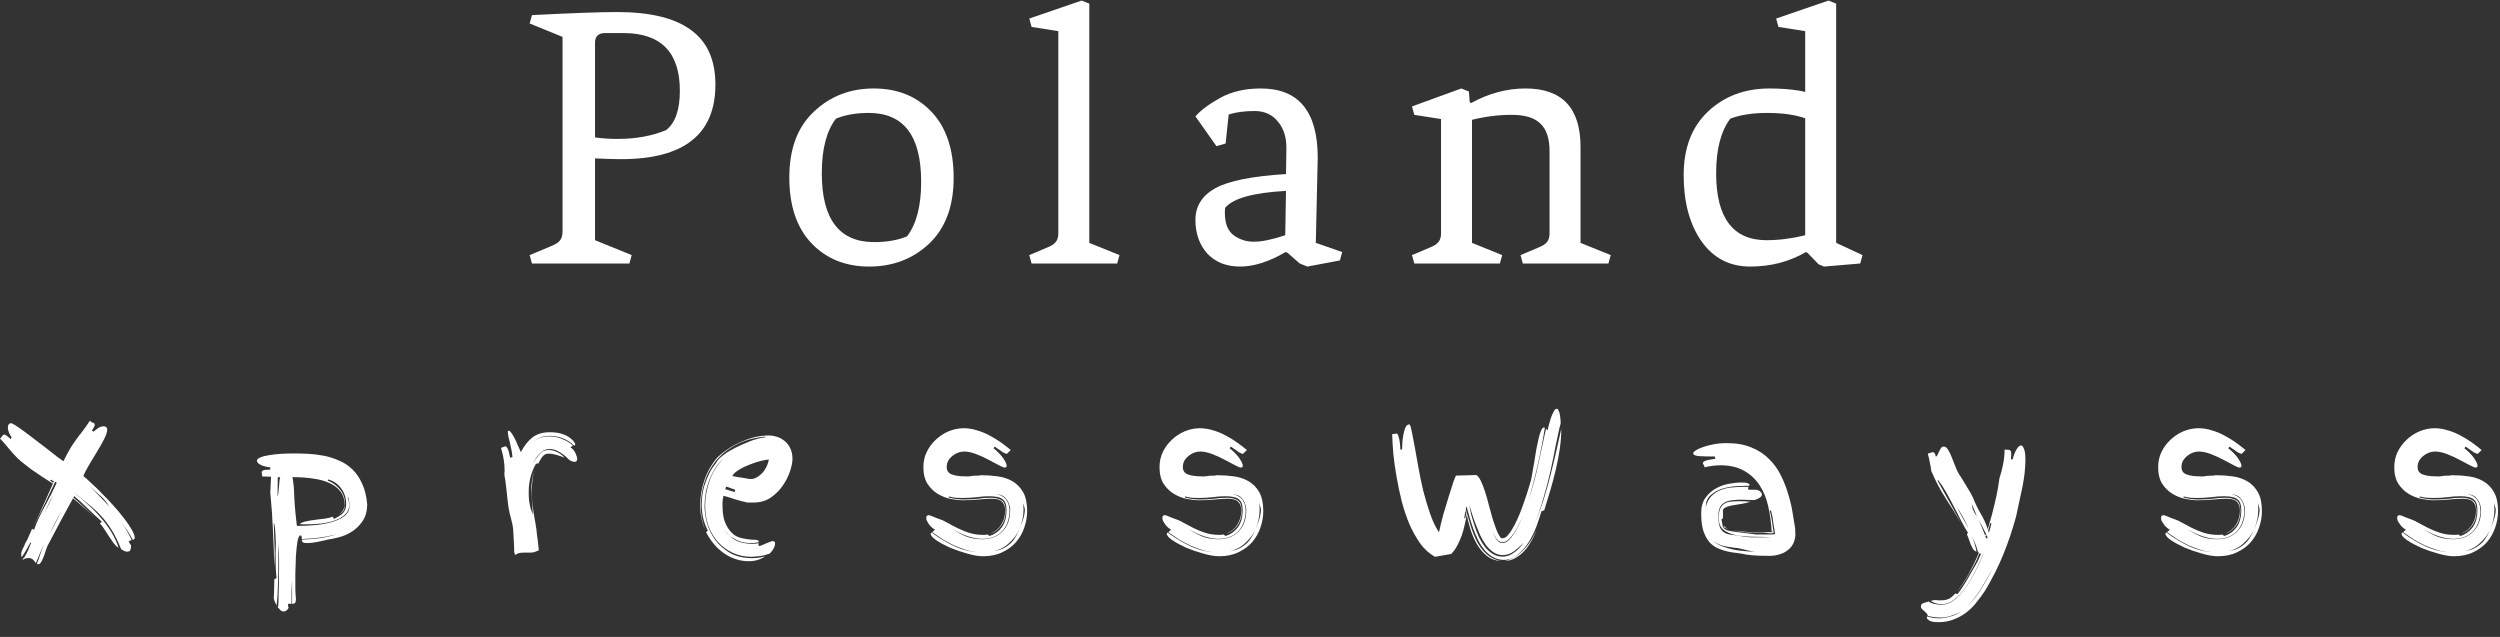
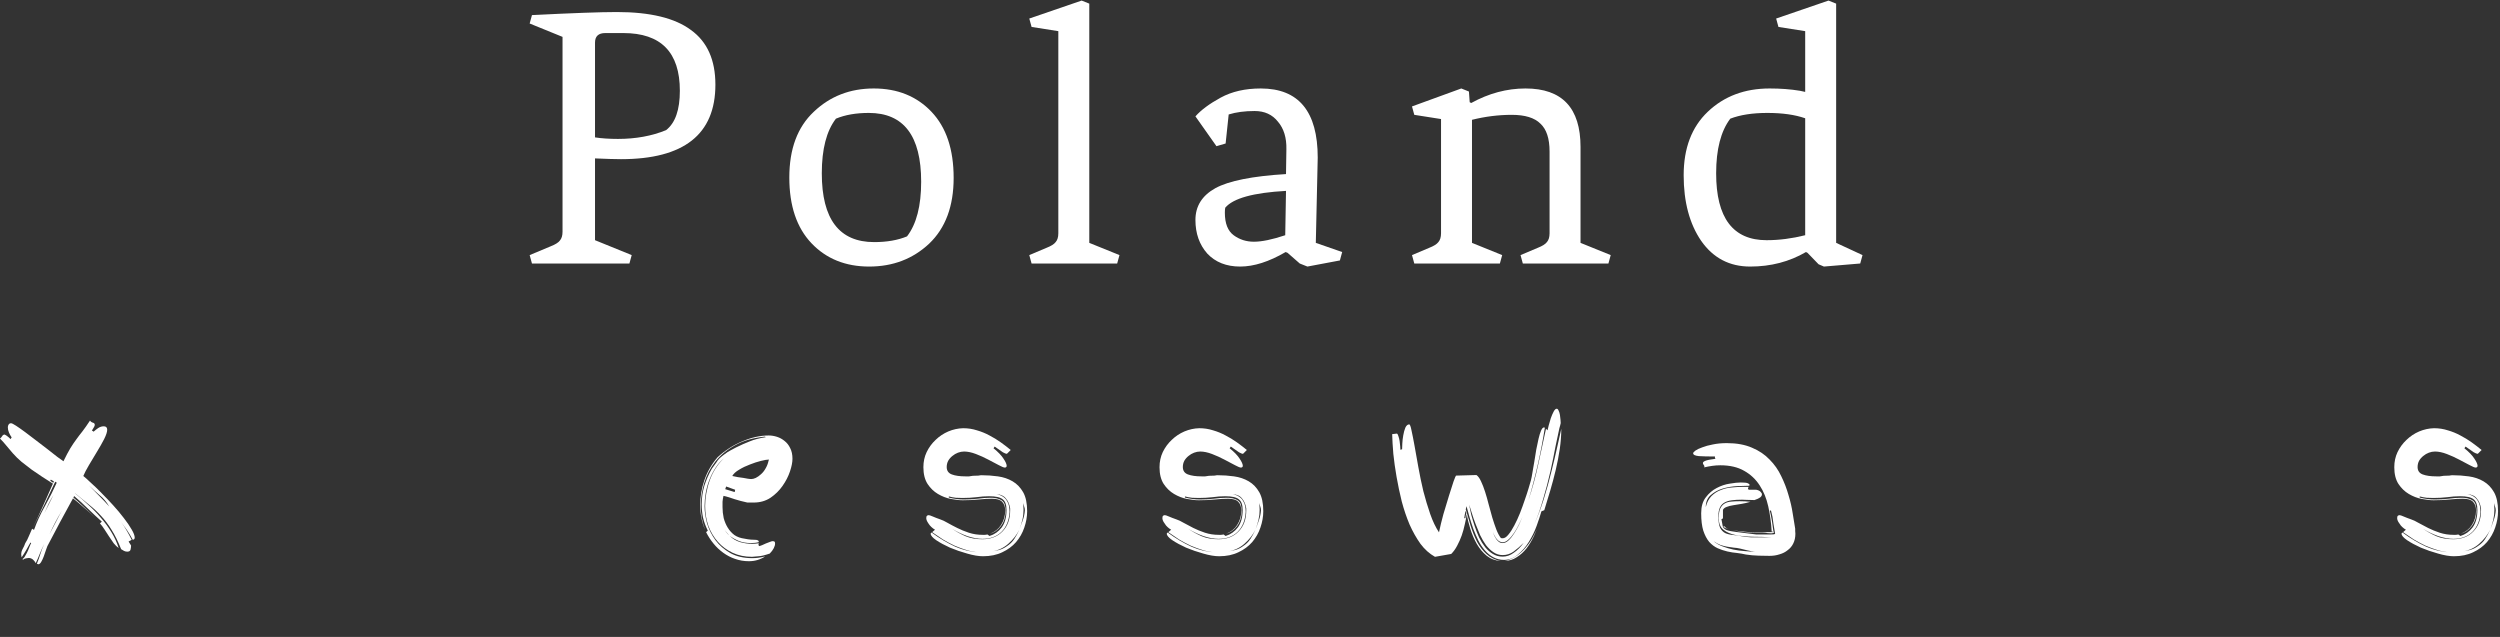
<svg xmlns="http://www.w3.org/2000/svg" width="157" height="40" viewBox="0 0 157 40" fill="none">
  <rect x="0" y="0" width="157" height="40" fill="#333333" stroke="none" />
  <path d="M38.999 9.996C38.647 9.996 38.103 9.98 37.367 9.948V15.084L39.671 16.02L39.527 16.548H33.407L33.263 16.02L34.583 15.468C34.871 15.356 35.063 15.236 35.159 15.108C35.271 14.98 35.327 14.796 35.327 14.556V2.316L33.263 1.476L33.407 0.948C35.951 0.82 37.727 0.756 38.735 0.756C40.831 0.756 42.383 1.132 43.391 1.884C44.415 2.62 44.927 3.764 44.927 5.316C44.927 8.436 42.951 9.996 38.999 9.996ZM39.143 2.076H38.015C37.583 2.076 37.367 2.276 37.367 2.676V8.628C37.783 8.692 38.263 8.724 38.807 8.724C39.927 8.724 40.935 8.54 41.831 8.172C42.407 7.724 42.695 6.9 42.695 5.7C42.695 3.284 41.511 2.076 39.143 2.076Z" fill="white" />
  <path d="M51.609 10.884C51.609 13.764 52.705 15.204 54.897 15.204C55.697 15.204 56.385 15.084 56.961 14.844C57.553 14.076 57.849 12.932 57.849 11.412C57.849 8.532 56.753 7.092 54.561 7.092C53.761 7.092 53.073 7.212 52.497 7.452C51.905 8.22 51.609 9.364 51.609 10.884ZM54.585 16.74C53.097 16.74 51.889 16.252 50.961 15.276C50.033 14.3 49.569 12.924 49.569 11.148C49.569 9.356 50.081 7.98 51.105 7.02C52.129 6.044 53.385 5.556 54.873 5.556C56.361 5.556 57.569 6.044 58.497 7.02C59.425 7.996 59.889 9.38 59.889 11.172C59.889 12.948 59.377 14.324 58.353 15.3C57.329 16.26 56.073 16.74 54.585 16.74Z" fill="white" />
  <path d="M66.463 14.652V1.956L64.783 1.692L64.639 1.164L67.927 0.036L68.407 0.228V15.252L70.303 16.02L70.159 16.548H64.783L64.639 16.02L65.719 15.564C66.007 15.452 66.199 15.332 66.295 15.204C66.407 15.076 66.463 14.892 66.463 14.652Z" fill="white" />
  <path d="M76.921 13.356C76.921 14.028 77.105 14.5 77.473 14.772C77.841 15.044 78.265 15.18 78.745 15.18C79.241 15.18 79.897 15.044 80.713 14.772L80.761 11.988C78.713 12.1 77.441 12.452 76.945 13.044C76.929 13.124 76.921 13.228 76.921 13.356ZM80.737 15.828C79.697 16.436 78.745 16.74 77.881 16.74C77.017 16.74 76.329 16.468 75.817 15.924C75.321 15.364 75.073 14.66 75.073 13.812C75.073 12.948 75.489 12.284 76.321 11.82C77.169 11.356 78.649 11.06 80.761 10.932L80.785 9.372C80.801 8.652 80.625 8.076 80.257 7.644C79.905 7.196 79.417 6.972 78.793 6.972C78.169 6.972 77.625 7.044 77.161 7.188L76.969 9.012L76.393 9.18L75.073 7.308C75.425 6.908 75.953 6.516 76.657 6.132C77.361 5.748 78.201 5.556 79.177 5.556C81.561 5.556 82.753 7.004 82.753 9.9L82.633 15.252L84.289 15.828L84.145 16.356L82.105 16.74L81.625 16.548L80.857 15.876L80.737 15.828Z" fill="white" />
  <path d="M97.313 9.516C97.313 8.7 97.121 8.116 96.737 7.764C96.369 7.396 95.769 7.212 94.937 7.212C94.105 7.212 93.273 7.316 92.441 7.524V15.252L94.337 16.02L94.193 16.548H88.817L88.673 16.02L89.753 15.564C90.041 15.452 90.233 15.332 90.329 15.204C90.441 15.076 90.497 14.892 90.497 14.652V7.476L88.817 7.212L88.673 6.684L91.769 5.556L92.249 5.748L92.297 6.42L92.393 6.468C93.497 5.86 94.633 5.556 95.801 5.556C98.105 5.556 99.257 6.78 99.257 9.228V15.252L101.153 16.02L101.009 16.548H95.633L95.489 16.02L96.569 15.564C96.857 15.452 97.049 15.332 97.145 15.204C97.257 15.076 97.313 14.892 97.313 14.652V9.516Z" fill="white" />
  <path d="M113.414 15.828C112.374 16.436 111.206 16.74 109.91 16.74C108.614 16.74 107.59 16.204 106.838 15.132C106.102 14.06 105.734 12.684 105.734 11.004C105.734 9.308 106.238 7.98 107.246 7.02C108.27 6.044 109.566 5.556 111.134 5.556C111.822 5.556 112.454 5.604 113.03 5.7L113.366 5.772V1.956L111.686 1.692L111.542 1.164L114.83 0.036L115.31 0.228V15.252L116.966 16.02L116.822 16.548L114.542 16.74L114.206 16.596L113.51 15.876L113.414 15.828ZM113.366 7.428C112.726 7.204 111.934 7.092 110.99 7.092C110.062 7.092 109.286 7.212 108.662 7.452C108.07 8.236 107.774 9.38 107.774 10.884C107.774 13.684 108.83 15.084 110.942 15.084C111.726 15.084 112.534 14.98 113.366 14.772V7.428Z" fill="white" />
  <path d="M7.608 34.488C7.416 34.008 7.216 33.604 7.008 33.276C6.808 32.948 6.592 32.66 6.36 32.412C6.128 32.156 5.876 31.92 5.604 31.704C5.34 31.488 5.048 31.248 4.728 30.984V30.996C5.008 31.22 5.284 31.46 5.556 31.716C5.836 31.964 6.096 32.232 6.336 32.52C6.584 32.8 6.804 33.1 6.996 33.42C7.188 33.732 7.34 34.064 7.452 34.416C7.348 34.344 7.244 34.244 7.14 34.116C7.044 33.98 6.948 33.84 6.852 33.696L6.564 33.252C6.468 33.1 6.372 32.972 6.276 32.868L6.396 32.76C6.1 32.496 5.812 32.228 5.532 31.956C5.252 31.676 4.96 31.408 4.656 31.152L4.608 31.248C4.84 31.44 5.064 31.64 5.28 31.848C5.504 32.048 5.72 32.26 5.928 32.484C5.72 32.268 5.5 32.064 5.268 31.872C5.044 31.672 4.816 31.48 4.584 31.296C4.312 31.8 4.04 32.3 3.768 32.796C3.504 33.292 3.24 33.792 2.976 34.296C2.952 34.352 2.92 34.44 2.88 34.56C2.84 34.688 2.796 34.816 2.748 34.944C2.7 35.072 2.648 35.184 2.592 35.28C2.536 35.384 2.472 35.436 2.4 35.436L2.316 35.4C2.404 35.192 2.48 34.98 2.544 34.764C2.608 34.556 2.688 34.352 2.784 34.152C2.68 34.352 2.588 34.552 2.508 34.752C2.428 34.96 2.34 35.164 2.244 35.364C2.204 35.284 2.144 35.208 2.064 35.136C1.984 35.072 1.896 35.04 1.8 35.04C1.784 35.04 1.728 35.048 1.632 35.064C1.544 35.08 1.488 35.108 1.464 35.148L1.404 35.112C1.476 35.072 1.54 34.996 1.596 34.884C1.66 34.78 1.716 34.672 1.764 34.56C1.812 34.448 1.852 34.348 1.884 34.26C1.916 34.18 1.94 34.136 1.956 34.128C1.956 34.12 1.952 34.112 1.944 34.104C1.928 34.096 1.92 34.084 1.92 34.068V34.056C1.832 34.224 1.74 34.388 1.644 34.548C1.556 34.7 1.46 34.852 1.356 35.004C1.34 34.924 1.332 34.864 1.332 34.824C1.332 34.696 1.364 34.576 1.428 34.464C1.492 34.352 1.544 34.236 1.584 34.116C1.672 33.98 1.748 33.832 1.812 33.672C1.884 33.512 1.952 33.356 2.016 33.204L2.136 33.276C2.312 32.78 2.54 32.284 2.82 31.788C3.1 31.284 3.348 30.792 3.564 30.312L3.468 30.252C3.252 30.716 3.02 31.204 2.772 31.716C2.524 32.228 2.284 32.712 2.052 33.168C2.276 32.704 2.492 32.24 2.7 31.776C2.908 31.312 3.116 30.844 3.324 30.372C3.116 30.236 2.896 30.096 2.664 29.952C2.44 29.8 2.216 29.648 1.992 29.496C1.776 29.336 1.564 29.172 1.356 29.004C1.156 28.836 0.972 28.656 0.804 28.464C0.668 28.304 0.536 28.148 0.408 27.996C0.28 27.836 0.144 27.684 0 27.54C0.056 27.5 0.1 27.452 0.132 27.396C0.164 27.332 0.216 27.296 0.288 27.288C0.36 27.32 0.428 27.364 0.492 27.42C0.556 27.468 0.612 27.52 0.66 27.576L0.732 27.468C0.668 27.38 0.612 27.28 0.564 27.168C0.516 27.056 0.492 26.944 0.492 26.832C0.492 26.768 0.508 26.712 0.54 26.664C0.572 26.608 0.624 26.58 0.696 26.58C0.744 26.58 0.848 26.632 1.008 26.736C1.168 26.84 1.356 26.972 1.572 27.132C1.788 27.292 2.02 27.468 2.268 27.66C2.524 27.852 2.764 28.036 2.988 28.212C3.22 28.388 3.424 28.548 3.6 28.692C3.784 28.828 3.912 28.92 3.984 28.968C4.152 28.624 4.296 28.352 4.416 28.152C4.544 27.944 4.668 27.76 4.788 27.6C4.908 27.432 5.036 27.264 5.172 27.096C5.308 26.92 5.468 26.692 5.652 26.412C5.692 26.476 5.752 26.52 5.832 26.544C5.912 26.56 5.952 26.608 5.952 26.688C5.952 26.728 5.924 26.792 5.868 26.88C5.82 26.96 5.788 27.012 5.772 27.036L5.88 27.108C5.968 27.028 6.064 26.952 6.168 26.88C6.28 26.808 6.396 26.772 6.516 26.772C6.66 26.772 6.732 26.844 6.732 26.988C6.732 27.124 6.668 27.32 6.54 27.576C6.412 27.824 6.26 28.092 6.084 28.38C5.916 28.668 5.748 28.948 5.58 29.22C5.42 29.492 5.304 29.716 5.232 29.892C5.344 29.98 5.5 30.12 5.7 30.312C5.908 30.496 6.132 30.712 6.372 30.96C6.612 31.2 6.856 31.456 7.104 31.728C7.352 32 7.576 32.268 7.776 32.532C7.976 32.788 8.14 33.028 8.268 33.252C8.396 33.468 8.46 33.64 8.46 33.768C8.46 33.84 8.42 33.884 8.34 33.9C8.228 33.692 8.108 33.492 7.98 33.3C7.86 33.124 7.736 32.952 7.608 32.784C7.728 32.952 7.84 33.124 7.944 33.3C8.056 33.492 8.164 33.692 8.268 33.9L8.076 34.008L8.232 34.26C8.232 34.348 8.22 34.436 8.196 34.524C8.172 34.604 8.104 34.644 7.992 34.644C7.92 34.644 7.852 34.628 7.788 34.596C7.732 34.564 7.672 34.528 7.608 34.488ZM5.58 30.48C5.796 30.704 6.012 30.924 6.228 31.14C6.444 31.356 6.656 31.58 6.864 31.812C6.688 31.516 6.484 31.276 6.252 31.092C6.028 30.9 5.804 30.696 5.58 30.48ZM3.108 33.552C3.156 33.464 3.212 33.356 3.276 33.228C3.356 33.076 3.436 32.924 3.516 32.772C3.596 32.612 3.672 32.464 3.744 32.328C3.8 32.216 3.848 32.128 3.888 32.064C3.592 32.552 3.332 33.048 3.108 33.552ZM3.36 31.08C3.248 31.264 3.144 31.452 3.048 31.644C2.96 31.836 2.872 32.032 2.784 32.232L3.36 31.08ZM3.192 30.12L3.156 30.192L3.348 30.324L3.384 30.228L3.192 30.12Z" fill="white" />
-   <path d="M17.479 38.028C17.495 37.58 17.507 37.136 17.515 36.696C17.523 36.264 17.527 35.804 17.527 35.316C17.527 35.108 17.523 34.9 17.515 34.692C17.507 34.492 17.495 34.296 17.479 34.104V35.424C17.479 35.864 17.471 36.3 17.455 36.732C17.447 37.172 17.419 37.604 17.371 38.028C17.331 37.956 17.295 37.88 17.263 37.8C17.231 37.728 17.207 37.648 17.191 37.56C17.207 37.344 17.215 37.144 17.215 36.96C17.223 36.784 17.227 36.588 17.227 36.372L17.371 36.3C17.347 36.132 17.331 35.96 17.323 35.784C17.315 35.616 17.311 35.448 17.311 35.28C17.311 35.096 17.311 34.916 17.311 34.74C17.319 34.572 17.323 34.396 17.323 34.212C17.323 33.988 17.315 33.768 17.299 33.552C17.291 33.328 17.267 33.104 17.227 32.88H17.191C17.207 33.216 17.219 33.548 17.227 33.876C17.243 34.204 17.251 34.532 17.251 34.86C17.251 35.004 17.247 35.148 17.239 35.292L17.227 35.604C17.211 34.836 17.183 34.084 17.143 33.348C17.111 32.564 17.055 31.76 16.975 30.936L17.023 29.94C16.935 29.932 16.843 29.928 16.747 29.928H16.471L16.435 29.652C16.435 29.612 16.463 29.576 16.519 29.544C16.575 29.512 16.687 29.496 16.855 29.496H16.975V29.352C16.711 29.32 16.503 29.264 16.351 29.184C16.207 29.104 16.135 29.02 16.135 28.932C16.135 28.852 16.207 28.784 16.351 28.728C16.495 28.664 16.679 28.616 16.903 28.584C17.135 28.544 17.387 28.516 17.659 28.5C17.931 28.484 18.195 28.476 18.451 28.476C18.731 28.476 19.031 28.484 19.351 28.5C19.679 28.516 20.007 28.556 20.335 28.62C20.663 28.684 20.979 28.784 21.283 28.92C21.595 29.048 21.875 29.232 22.123 29.472C22.371 29.704 22.575 30 22.735 30.36C22.903 30.712 23.011 31.144 23.059 31.656C23.059 32.088 22.963 32.444 22.771 32.724C22.587 32.996 22.363 33.216 22.099 33.384C21.835 33.552 21.559 33.672 21.271 33.744C20.991 33.816 20.759 33.864 20.575 33.888C20.391 33.928 20.179 33.976 19.939 34.032C19.699 34.08 19.495 34.104 19.327 34.104C19.143 34.104 19.035 34.084 19.003 34.044C18.971 34.004 18.955 33.952 18.955 33.888C19.315 33.872 19.675 33.844 20.035 33.804C20.395 33.756 20.755 33.676 21.115 33.564C20.755 33.652 20.395 33.72 20.035 33.768C19.675 33.808 19.315 33.836 18.955 33.852C18.955 33.804 18.951 33.756 18.943 33.708C18.935 33.652 18.911 33.624 18.871 33.624C18.791 33.624 18.727 33.752 18.679 34.008C18.639 34.264 18.607 34.568 18.583 34.92C18.567 35.28 18.555 35.648 18.547 36.024C18.547 36.4 18.547 36.712 18.547 36.96C18.547 37.072 18.551 37.188 18.559 37.308C18.575 37.436 18.583 37.544 18.583 37.632C18.583 37.712 18.571 37.78 18.547 37.836C18.523 37.892 18.455 37.92 18.343 37.92V36.408C18.327 36.664 18.315 36.916 18.307 37.164C18.307 37.412 18.307 37.664 18.307 37.92H18.091V38.016C18.091 38.088 18.103 38.14 18.127 38.172C18.039 38.324 17.939 38.4 17.827 38.4C17.739 38.4 17.671 38.376 17.623 38.328C17.583 38.28 17.523 38.216 17.443 38.136L17.479 38.028ZM18.643 33.024H18.811C19.091 33.024 19.411 33.008 19.771 32.976C20.139 32.944 20.483 32.884 20.803 32.796C21.123 32.708 21.391 32.584 21.607 32.424C21.831 32.264 21.943 32.056 21.943 31.8V31.704C21.943 31.624 21.935 31.536 21.919 31.44C21.911 31.344 21.879 31.252 21.823 31.164C21.831 31.204 21.851 31.284 21.883 31.404C21.915 31.524 21.931 31.624 21.931 31.704C21.931 31.952 21.843 32.156 21.667 32.316C21.499 32.468 21.283 32.592 21.019 32.688C20.763 32.776 20.479 32.84 20.167 32.88C19.863 32.912 19.571 32.928 19.291 32.928H19.051C18.971 32.928 18.891 32.924 18.811 32.916C18.923 32.828 19.067 32.768 19.243 32.736C19.427 32.696 19.619 32.664 19.819 32.64C20.019 32.616 20.215 32.592 20.407 32.568C20.599 32.544 20.763 32.504 20.899 32.448L20.971 32.592C21.251 32.456 21.447 32.324 21.559 32.196C21.679 32.06 21.739 31.876 21.739 31.644C21.739 31.276 21.635 30.952 21.427 30.672C21.227 30.392 20.955 30.204 20.611 30.108L20.575 30.18C20.871 30.292 21.127 30.476 21.343 30.732C21.559 30.988 21.667 31.296 21.667 31.656C21.667 31.848 21.623 32 21.535 32.112C21.455 32.208 21.327 32.296 21.151 32.376C21.295 32.312 21.403 32.232 21.475 32.136C21.563 32.024 21.623 31.9 21.655 31.764C21.655 31.428 21.575 31.144 21.415 30.912C21.255 30.68 21.031 30.496 20.743 30.36C20.455 30.216 20.107 30.116 19.699 30.06C19.299 29.996 18.855 29.964 18.367 29.964C18.431 30.308 18.467 30.684 18.475 31.092C18.491 31.492 18.519 31.884 18.559 32.268L18.643 33.024ZM17.431 31.188C17.447 31.172 17.463 31.104 17.479 30.984C17.495 30.864 17.507 30.736 17.515 30.6C17.531 30.456 17.543 30.324 17.551 30.204C17.567 30.076 17.583 30 17.599 29.976L17.443 29.964L17.431 31.188Z" fill="white" />
-   <path d="M33.538 34.68C33.458 34.696 33.37 34.704 33.274 34.704H32.926C32.718 34.704 32.57 34.728 32.482 34.776C32.402 34.824 32.354 34.848 32.338 34.848L32.29 34.632V34.416L32.23 33.288C32.214 33.072 32.17 32.84 32.098 32.592C32.026 32.344 31.97 32.092 31.93 31.836C31.906 31.668 31.886 31.508 31.87 31.356L31.822 30.888C31.806 30.728 31.786 30.564 31.762 30.396C31.746 30.228 31.718 30.048 31.678 29.856C31.678 29.808 31.678 29.76 31.678 29.712C31.686 29.664 31.69 29.616 31.69 29.568C31.69 29.32 31.67 29.076 31.63 28.836C31.59 28.596 31.534 28.36 31.462 28.128C31.518 28.104 31.57 28.084 31.618 28.068C31.666 28.044 31.71 28.032 31.75 28.032C31.79 28.032 31.834 28.08 31.882 28.176C31.93 28.264 31.982 28.452 32.038 28.74C32.054 28.74 32.078 28.736 32.11 28.728C32.142 28.712 32.166 28.704 32.182 28.704C32.174 28.568 32.154 28.424 32.122 28.272C32.09 28.112 32.058 27.96 32.026 27.816C31.994 27.672 31.962 27.544 31.93 27.432C31.906 27.312 31.894 27.216 31.894 27.144C31.894 27.128 31.894 27.108 31.894 27.084C31.902 27.06 31.922 27.048 31.954 27.048C31.994 27.048 32.046 27.092 32.11 27.18C32.174 27.268 32.242 27.38 32.314 27.516C32.386 27.652 32.454 27.8 32.518 27.96C32.59 28.112 32.654 28.256 32.71 28.392C32.926 27.984 33.17 27.676 33.442 27.468C33.722 27.252 34.086 27.144 34.534 27.144C34.862 27.144 35.13 27.184 35.338 27.264C35.546 27.336 35.706 27.42 35.818 27.516C35.938 27.604 36.018 27.688 36.058 27.768L36.13 27.888C36.13 27.936 36.106 27.968 36.058 27.984C35.85 27.784 35.614 27.632 35.35 27.528C35.086 27.424 34.814 27.372 34.534 27.372C34.262 27.372 34.058 27.408 33.922 27.48C33.794 27.544 33.658 27.624 33.514 27.72C33.666 27.624 33.806 27.548 33.934 27.492C34.07 27.436 34.266 27.408 34.522 27.408C34.802 27.408 35.07 27.464 35.326 27.576C35.582 27.68 35.802 27.816 35.986 27.984C35.946 28 35.91 28.02 35.878 28.044C35.854 28.06 35.842 28.088 35.842 28.128C35.882 28.128 35.926 28.156 35.974 28.212C36.022 28.26 36.066 28.32 36.106 28.392C36.146 28.464 36.178 28.54 36.202 28.62C36.234 28.692 36.25 28.752 36.25 28.8C36.25 28.936 36.198 29.004 36.094 29.004C36.014 29.004 35.918 28.976 35.806 28.92C35.782 28.912 35.73 28.868 35.65 28.788C35.578 28.708 35.486 28.628 35.374 28.548C35.262 28.46 35.134 28.38 34.99 28.308C34.846 28.236 34.686 28.2 34.51 28.2C34.366 28.2 34.238 28.232 34.126 28.296C34.022 28.352 33.926 28.432 33.838 28.536C33.75 28.632 33.67 28.744 33.598 28.872L33.442 29.16C33.562 28.944 33.694 28.748 33.838 28.572C33.998 28.364 34.198 28.26 34.438 28.26C34.646 28.26 34.838 28.308 35.014 28.404C35.19 28.492 35.334 28.604 35.446 28.74C35.31 28.684 35.15 28.628 34.966 28.572C34.782 28.516 34.606 28.488 34.438 28.488C34.35 28.488 34.274 28.508 34.21 28.548C34.146 28.588 34.09 28.64 34.042 28.704C34.002 28.76 33.962 28.824 33.922 28.896C33.89 28.968 33.854 29.036 33.814 29.1L33.658 29.124C33.522 29.356 33.41 29.628 33.322 29.94C33.242 30.244 33.202 30.564 33.202 30.9C33.202 31.1 33.21 31.28 33.226 31.44C33.25 31.6 33.282 31.764 33.322 31.932L33.466 32.304L33.442 31.956C33.426 31.684 33.41 31.444 33.394 31.236C33.378 31.02 33.37 30.784 33.37 30.528C33.386 30.296 33.418 30.076 33.466 29.868C33.506 29.692 33.566 29.528 33.646 29.376C33.55 29.568 33.486 29.788 33.454 30.036C33.414 30.308 33.394 30.596 33.394 30.9C33.394 31.14 33.406 31.368 33.43 31.584C33.454 31.8 33.482 32.016 33.514 32.232C33.554 32.448 33.594 32.672 33.634 32.904C33.674 33.128 33.706 33.376 33.73 33.648L33.766 33.876L33.838 34.56L33.538 34.68Z" fill="white" />
  <path d="M48.339 34.764C48.035 34.868 47.803 34.924 47.643 34.932C47.483 34.948 47.343 34.96 47.223 34.968C46.775 34.968 46.371 34.884 46.011 34.716C45.651 34.548 45.343 34.32 45.087 34.032C44.831 33.744 44.631 33.408 44.487 33.024C44.351 32.632 44.283 32.216 44.283 31.776C44.283 31.52 44.307 31.256 44.355 30.984C44.403 30.704 44.475 30.432 44.571 30.168C44.667 29.896 44.791 29.644 44.943 29.412C45.087 29.18 45.259 28.972 45.459 28.788C45.251 28.956 45.075 29.156 44.931 29.388C44.779 29.62 44.651 29.872 44.547 30.144C44.443 30.408 44.367 30.684 44.319 30.972C44.271 31.252 44.247 31.524 44.247 31.788C44.247 32.124 44.299 32.484 44.403 32.868C44.515 33.244 44.691 33.596 44.931 33.924C45.171 34.244 45.479 34.512 45.855 34.728C46.239 34.944 46.703 35.052 47.247 35.052C47.503 35.052 47.771 35.016 48.051 34.944C47.747 35.144 47.407 35.244 47.031 35.244C46.727 35.244 46.439 35.196 46.167 35.1C45.903 35.012 45.655 34.884 45.423 34.716C45.199 34.556 44.995 34.364 44.811 34.14C44.627 33.916 44.471 33.676 44.343 33.42L44.451 33.324C44.315 33.052 44.215 32.78 44.151 32.508C44.095 32.236 44.067 31.96 44.067 31.68C44.067 31.272 44.123 30.88 44.235 30.504C44.355 30.128 44.511 29.772 44.703 29.436L44.991 29.04C45.039 28.952 45.107 28.864 45.195 28.776C45.291 28.688 45.395 28.604 45.507 28.524C45.619 28.436 45.735 28.36 45.855 28.296C45.983 28.224 46.103 28.16 46.215 28.104C46.503 27.96 46.791 27.832 47.079 27.72C47.367 27.6 47.703 27.512 48.087 27.456L48.039 27.42C47.303 27.492 46.679 27.672 46.167 27.96C45.655 28.24 45.239 28.584 44.919 28.992C44.599 29.4 44.367 29.848 44.223 30.336C44.079 30.816 44.007 31.288 44.007 31.752C44.007 32 44.027 32.252 44.067 32.508C44.115 32.756 44.183 33.004 44.271 33.252C44.071 32.772 43.971 32.264 43.971 31.728C43.971 31.2 44.059 30.676 44.235 30.156C44.411 29.636 44.687 29.156 45.063 28.716C45.543 28.276 46.067 27.94 46.635 27.708C47.203 27.468 47.751 27.348 48.279 27.348C48.447 27.348 48.619 27.376 48.795 27.432C48.971 27.488 49.131 27.576 49.275 27.696C49.419 27.808 49.535 27.956 49.623 28.14C49.719 28.324 49.767 28.548 49.767 28.812C49.767 29.028 49.715 29.292 49.611 29.604C49.507 29.916 49.351 30.22 49.143 30.516C48.943 30.804 48.691 31.052 48.387 31.26C48.083 31.46 47.731 31.56 47.331 31.56H46.935C46.639 31.496 46.367 31.424 46.119 31.344C45.879 31.256 45.651 31.188 45.435 31.14C45.403 31.268 45.383 31.392 45.375 31.512C45.375 31.624 45.375 31.736 45.375 31.848C45.375 32.08 45.399 32.308 45.447 32.532C45.503 32.748 45.587 32.948 45.699 33.132C45.811 33.316 45.951 33.472 46.119 33.6C46.295 33.72 46.507 33.796 46.755 33.828C46.907 33.86 47.039 33.88 47.151 33.888C47.263 33.888 47.355 33.892 47.427 33.9C47.507 33.9 47.563 33.912 47.595 33.936C47.635 33.952 47.655 33.988 47.655 34.044C47.575 34.068 47.491 34.084 47.403 34.092C47.323 34.1 47.239 34.104 47.151 34.104C46.871 34.104 46.619 34.06 46.395 33.972C46.171 33.876 45.979 33.768 45.819 33.648C46.003 33.832 46.223 33.964 46.479 34.044C46.735 34.116 46.987 34.152 47.235 34.152C47.371 34.152 47.511 34.14 47.655 34.116C47.639 34.164 47.631 34.192 47.631 34.2C47.631 34.248 47.651 34.28 47.691 34.296C47.723 34.288 47.779 34.268 47.859 34.236C47.939 34.196 48.019 34.16 48.099 34.128C48.187 34.088 48.271 34.056 48.351 34.032C48.431 34 48.487 33.984 48.519 33.984C48.559 33.984 48.595 33.992 48.627 34.008C48.659 34.016 48.675 34.06 48.675 34.14C48.675 34.22 48.647 34.316 48.591 34.428C48.535 34.54 48.451 34.652 48.339 34.764ZM46.683 30.012L46.947 30.06C47.035 30.076 47.115 30.084 47.187 30.084C47.267 30.084 47.359 30.06 47.463 30.012C47.575 29.956 47.683 29.88 47.787 29.784C47.899 29.688 47.995 29.568 48.075 29.424C48.163 29.28 48.227 29.116 48.267 28.932L48.291 28.86C48.179 28.86 48.011 28.888 47.787 28.944C47.563 29 47.331 29.076 47.091 29.172C46.851 29.26 46.627 29.368 46.419 29.496C46.211 29.616 46.067 29.748 45.987 29.892C46.107 29.916 46.223 29.94 46.335 29.964C46.455 29.98 46.571 29.996 46.683 30.012ZM46.131 30.9C46.147 30.884 46.155 30.86 46.155 30.828C46.163 30.796 46.167 30.772 46.167 30.756L45.603 30.552L45.543 30.72L46.131 30.9ZM45.795 33.624C45.739 33.56 45.683 33.496 45.627 33.432C45.579 33.376 45.539 33.32 45.507 33.264C45.579 33.4 45.675 33.52 45.795 33.624Z" fill="white" />
  <path d="M59.045 32.616C59.173 32.656 59.325 32.728 59.502 32.832C59.685 32.936 59.889 33.044 60.114 33.156C60.337 33.268 60.581 33.368 60.846 33.456C61.117 33.544 61.406 33.588 61.709 33.588H61.842C61.889 33.588 61.946 33.58 62.01 33.564L62.142 33.66C62.453 33.564 62.709 33.384 62.91 33.12C63.109 32.848 63.209 32.484 63.209 32.028C63.209 31.7 63.13 31.476 62.969 31.356C62.818 31.228 62.533 31.164 62.117 31.164C61.861 31.164 61.593 31.184 61.313 31.224C61.041 31.256 60.754 31.272 60.45 31.272C60.313 31.272 60.173 31.268 60.029 31.26C59.886 31.244 59.737 31.216 59.586 31.176V31.248C59.906 31.328 60.221 31.368 60.533 31.368C60.837 31.368 61.126 31.352 61.398 31.32C61.678 31.28 61.946 31.26 62.202 31.26C62.417 31.26 62.586 31.284 62.706 31.332C62.834 31.372 62.929 31.428 62.993 31.5C63.057 31.572 63.097 31.66 63.114 31.764C63.138 31.86 63.15 31.968 63.15 32.088C63.15 32.464 63.05 32.784 62.849 33.048C62.657 33.296 62.429 33.452 62.166 33.516C62.462 33.412 62.694 33.232 62.861 32.976C63.038 32.704 63.126 32.4 63.126 32.064C63.126 31.824 63.062 31.64 62.934 31.512C62.813 31.384 62.602 31.32 62.297 31.32C62.05 31.32 61.77 31.336 61.458 31.368C61.145 31.4 60.813 31.416 60.462 31.416C60.245 31.416 59.993 31.388 59.706 31.332C59.425 31.276 59.157 31.172 58.901 31.02C58.645 30.868 58.429 30.66 58.254 30.396C58.078 30.124 57.989 29.772 57.989 29.34C57.989 28.996 58.057 28.68 58.194 28.392C58.337 28.096 58.526 27.84 58.758 27.624C58.989 27.4 59.254 27.224 59.55 27.096C59.853 26.968 60.166 26.9 60.486 26.892C60.789 26.892 61.078 26.936 61.349 27.024C61.63 27.104 61.894 27.212 62.142 27.348C62.389 27.476 62.626 27.62 62.849 27.78C63.074 27.94 63.282 28.1 63.474 28.26L63.233 28.5C63.178 28.5 63.093 28.468 62.981 28.404C62.87 28.332 62.697 28.212 62.465 28.044L62.394 28.152C62.681 28.384 62.889 28.6 63.017 28.8C63.154 29 63.221 29.156 63.221 29.268C63.206 29.332 63.166 29.364 63.102 29.364C63.038 29.364 62.91 29.312 62.718 29.208C62.526 29.104 62.306 28.988 62.057 28.86C61.818 28.732 61.562 28.616 61.289 28.512C61.017 28.408 60.77 28.356 60.545 28.356C60.417 28.356 60.289 28.38 60.161 28.428C60.033 28.476 59.917 28.544 59.813 28.632C59.709 28.712 59.621 28.812 59.55 28.932C59.486 29.052 59.453 29.184 59.453 29.328C59.453 29.56 59.562 29.716 59.778 29.796C59.993 29.876 60.278 29.916 60.63 29.916C60.702 29.916 60.778 29.916 60.858 29.916C60.946 29.908 61.026 29.896 61.097 29.88C61.282 29.88 61.401 29.876 61.458 29.868C61.522 29.852 61.581 29.844 61.638 29.844C61.981 29.844 62.325 29.868 62.669 29.916C63.014 29.964 63.322 30.068 63.593 30.228C63.865 30.388 64.085 30.616 64.254 30.912C64.421 31.208 64.505 31.604 64.505 32.1C64.505 32.444 64.445 32.788 64.326 33.132C64.213 33.468 64.041 33.772 63.809 34.044C63.578 34.308 63.289 34.52 62.946 34.68C62.602 34.848 62.197 34.932 61.733 34.932C61.453 34.932 61.121 34.876 60.737 34.764C60.361 34.66 60.002 34.536 59.657 34.392C59.322 34.24 59.033 34.084 58.794 33.924C58.562 33.764 58.446 33.628 58.446 33.516C58.446 33.484 58.465 33.46 58.505 33.444C58.993 33.804 59.489 34.1 59.993 34.332C60.489 34.548 60.998 34.668 61.517 34.692C61.261 34.676 61.005 34.632 60.749 34.56C60.486 34.48 60.221 34.384 59.958 34.272C59.702 34.152 59.453 34.02 59.214 33.876C58.981 33.724 58.758 33.572 58.541 33.42L58.721 33.264C58.697 33.256 58.654 33.228 58.59 33.18C58.526 33.132 58.462 33.072 58.398 33C58.342 32.928 58.289 32.852 58.242 32.772C58.194 32.692 58.169 32.616 58.169 32.544C58.169 32.464 58.185 32.412 58.218 32.388C58.249 32.364 58.285 32.352 58.325 32.352C58.365 32.352 58.45 32.38 58.578 32.436C58.706 32.492 58.861 32.552 59.045 32.616ZM61.697 33.84C61.417 33.84 61.105 33.784 60.761 33.672C60.425 33.552 60.105 33.4 59.801 33.216C60.05 33.384 60.325 33.536 60.63 33.672C60.934 33.8 61.285 33.864 61.685 33.864C62.221 33.864 62.645 33.7 62.958 33.372C63.278 33.044 63.438 32.604 63.438 32.052V31.932C63.398 31.676 63.309 31.468 63.173 31.308C63.045 31.14 62.846 31.048 62.574 31.032C62.742 31.064 62.877 31.116 62.981 31.188C63.093 31.26 63.178 31.348 63.233 31.452C63.297 31.548 63.342 31.656 63.365 31.776C63.389 31.896 63.401 32.02 63.401 32.148C63.37 32.676 63.202 33.092 62.898 33.396C62.593 33.692 62.194 33.84 61.697 33.84ZM63.221 34.308C63.422 34.18 63.581 34.024 63.702 33.84C63.822 33.656 63.925 33.464 64.013 33.264C63.846 33.6 63.614 33.896 63.318 34.152C63.029 34.408 62.685 34.568 62.285 34.632C62.438 34.608 62.593 34.576 62.754 34.536C62.922 34.488 63.078 34.412 63.221 34.308ZM64.362 32.052C64.362 31.964 64.346 31.88 64.314 31.8C64.29 31.736 64.269 31.668 64.254 31.596L64.266 31.752C64.273 31.816 64.278 31.904 64.278 32.016C64.278 32.232 64.254 32.44 64.206 32.64C64.157 32.84 64.097 33.036 64.025 33.228C64.097 33.052 64.165 32.868 64.23 32.676C64.302 32.476 64.346 32.268 64.362 32.052Z" fill="white" />
  <path d="M73.874 32.616C74.002 32.656 74.154 32.728 74.33 32.832C74.514 32.936 74.718 33.044 74.942 33.156C75.166 33.268 75.41 33.368 75.674 33.456C75.946 33.544 76.234 33.588 76.538 33.588H76.67C76.718 33.588 76.774 33.58 76.838 33.564L76.97 33.66C77.282 33.564 77.538 33.384 77.738 33.12C77.938 32.848 78.038 32.484 78.038 32.028C78.038 31.7 77.958 31.476 77.798 31.356C77.646 31.228 77.362 31.164 76.946 31.164C76.69 31.164 76.422 31.184 76.142 31.224C75.87 31.256 75.582 31.272 75.278 31.272C75.142 31.272 75.002 31.268 74.858 31.26C74.714 31.244 74.566 31.216 74.414 31.176V31.248C74.734 31.328 75.05 31.368 75.362 31.368C75.666 31.368 75.954 31.352 76.226 31.32C76.506 31.28 76.774 31.26 77.03 31.26C77.246 31.26 77.414 31.284 77.534 31.332C77.662 31.372 77.758 31.428 77.822 31.5C77.886 31.572 77.926 31.66 77.942 31.764C77.966 31.86 77.978 31.968 77.978 32.088C77.978 32.464 77.878 32.784 77.678 33.048C77.486 33.296 77.258 33.452 76.994 33.516C77.29 33.412 77.522 33.232 77.69 32.976C77.866 32.704 77.954 32.4 77.954 32.064C77.954 31.824 77.89 31.64 77.762 31.512C77.642 31.384 77.43 31.32 77.126 31.32C76.878 31.32 76.598 31.336 76.286 31.368C75.974 31.4 75.642 31.416 75.29 31.416C75.074 31.416 74.822 31.388 74.534 31.332C74.254 31.276 73.986 31.172 73.73 31.02C73.474 30.868 73.258 30.66 73.082 30.396C72.906 30.124 72.818 29.772 72.818 29.34C72.818 28.996 72.886 28.68 73.022 28.392C73.166 28.096 73.354 27.84 73.586 27.624C73.818 27.4 74.082 27.224 74.378 27.096C74.682 26.968 74.994 26.9 75.314 26.892C75.618 26.892 75.906 26.936 76.178 27.024C76.458 27.104 76.722 27.212 76.97 27.348C77.218 27.476 77.454 27.62 77.678 27.78C77.902 27.94 78.11 28.1 78.302 28.26L78.062 28.5C78.006 28.5 77.922 28.468 77.81 28.404C77.698 28.332 77.526 28.212 77.294 28.044L77.222 28.152C77.51 28.384 77.718 28.6 77.846 28.8C77.982 29 78.05 29.156 78.05 29.268C78.034 29.332 77.994 29.364 77.93 29.364C77.866 29.364 77.738 29.312 77.546 29.208C77.354 29.104 77.134 28.988 76.886 28.86C76.646 28.732 76.39 28.616 76.118 28.512C75.846 28.408 75.598 28.356 75.374 28.356C75.246 28.356 75.118 28.38 74.99 28.428C74.862 28.476 74.746 28.544 74.642 28.632C74.538 28.712 74.45 28.812 74.378 28.932C74.314 29.052 74.282 29.184 74.282 29.328C74.282 29.56 74.39 29.716 74.606 29.796C74.822 29.876 75.106 29.916 75.458 29.916C75.53 29.916 75.606 29.916 75.686 29.916C75.774 29.908 75.854 29.896 75.926 29.88C76.11 29.88 76.23 29.876 76.286 29.868C76.35 29.852 76.41 29.844 76.466 29.844C76.81 29.844 77.154 29.868 77.498 29.916C77.842 29.964 78.15 30.068 78.422 30.228C78.694 30.388 78.914 30.616 79.082 30.912C79.25 31.208 79.334 31.604 79.334 32.1C79.334 32.444 79.274 32.788 79.154 33.132C79.042 33.468 78.87 33.772 78.638 34.044C78.406 34.308 78.118 34.52 77.774 34.68C77.43 34.848 77.026 34.932 76.562 34.932C76.282 34.932 75.95 34.876 75.566 34.764C75.19 34.66 74.83 34.536 74.486 34.392C74.15 34.24 73.862 34.084 73.622 33.924C73.39 33.764 73.274 33.628 73.274 33.516C73.274 33.484 73.294 33.46 73.334 33.444C73.822 33.804 74.318 34.1 74.822 34.332C75.318 34.548 75.826 34.668 76.346 34.692C76.09 34.676 75.834 34.632 75.578 34.56C75.314 34.48 75.05 34.384 74.786 34.272C74.53 34.152 74.282 34.02 74.042 33.876C73.81 33.724 73.586 33.572 73.37 33.42L73.55 33.264C73.526 33.256 73.482 33.228 73.418 33.18C73.354 33.132 73.29 33.072 73.226 33C73.17 32.928 73.118 32.852 73.07 32.772C73.022 32.692 72.998 32.616 72.998 32.544C72.998 32.464 73.014 32.412 73.046 32.388C73.078 32.364 73.114 32.352 73.154 32.352C73.194 32.352 73.278 32.38 73.406 32.436C73.534 32.492 73.69 32.552 73.874 32.616ZM76.526 33.84C76.246 33.84 75.934 33.784 75.59 33.672C75.254 33.552 74.934 33.4 74.63 33.216C74.878 33.384 75.154 33.536 75.458 33.672C75.762 33.8 76.114 33.864 76.514 33.864C77.05 33.864 77.474 33.7 77.786 33.372C78.106 33.044 78.266 32.604 78.266 32.052V31.932C78.226 31.676 78.138 31.468 78.002 31.308C77.874 31.14 77.674 31.048 77.402 31.032C77.57 31.064 77.706 31.116 77.81 31.188C77.922 31.26 78.006 31.348 78.062 31.452C78.126 31.548 78.17 31.656 78.194 31.776C78.218 31.896 78.23 32.02 78.23 32.148C78.198 32.676 78.03 33.092 77.726 33.396C77.422 33.692 77.022 33.84 76.526 33.84ZM78.05 34.308C78.25 34.18 78.41 34.024 78.53 33.84C78.65 33.656 78.754 33.464 78.842 33.264C78.674 33.6 78.442 33.896 78.146 34.152C77.858 34.408 77.514 34.568 77.114 34.632C77.266 34.608 77.422 34.576 77.582 34.536C77.75 34.488 77.906 34.412 78.05 34.308ZM79.19 32.052C79.19 31.964 79.174 31.88 79.142 31.8C79.118 31.736 79.098 31.668 79.082 31.596L79.094 31.752C79.102 31.816 79.106 31.904 79.106 32.016C79.106 32.232 79.082 32.44 79.034 32.64C78.986 32.84 78.926 33.036 78.854 33.228C78.926 33.052 78.994 32.868 79.058 32.676C79.13 32.476 79.174 32.268 79.19 32.052Z" fill="white" />
  <path d="M92.049 31.992C92.153 32.336 92.257 32.684 92.361 33.036C92.473 33.388 92.605 33.716 92.757 34.02C92.917 34.316 93.113 34.572 93.345 34.788C93.585 35.012 93.885 35.16 94.245 35.232C93.901 35.208 93.605 35.096 93.357 34.896C93.117 34.696 92.913 34.452 92.745 34.164C92.577 33.868 92.441 33.552 92.337 33.216C92.233 32.88 92.157 32.572 92.109 32.292C92.085 32.484 92.045 32.696 91.989 32.928C91.941 33.16 91.877 33.392 91.797 33.624C91.717 33.848 91.621 34.064 91.509 34.272C91.405 34.472 91.281 34.644 91.137 34.788L90.117 34.968C89.773 34.776 89.469 34.504 89.205 34.152C88.949 33.792 88.721 33.388 88.521 32.94C88.329 32.484 88.165 32 88.029 31.488C87.901 30.968 87.793 30.456 87.705 29.952C87.617 29.448 87.549 28.964 87.501 28.5C87.461 28.028 87.437 27.616 87.429 27.264L87.729 27.228C87.769 27.252 87.801 27.312 87.825 27.408C87.857 27.496 87.881 27.596 87.897 27.708C87.913 27.82 87.925 27.928 87.933 28.032C87.941 28.136 87.945 28.208 87.945 28.248L88.053 28.212C88.053 28.148 88.057 28.032 88.065 27.864C88.073 27.688 88.093 27.512 88.125 27.336C88.157 27.152 88.201 26.992 88.257 26.856C88.321 26.72 88.401 26.652 88.497 26.652C88.545 26.652 88.593 26.776 88.641 27.024C88.697 27.272 88.761 27.596 88.833 27.996C88.905 28.388 88.985 28.836 89.073 29.34C89.161 29.836 89.265 30.336 89.385 30.84C89.513 31.336 89.657 31.816 89.817 32.28C89.977 32.736 90.161 33.12 90.369 33.432C90.441 33.08 90.533 32.7 90.645 32.292C90.765 31.876 90.881 31.492 90.993 31.14C91.105 30.78 91.201 30.48 91.281 30.24C91.369 30 91.421 29.876 91.437 29.868L92.721 29.832C92.825 29.904 92.921 30.036 93.009 30.228C93.097 30.412 93.181 30.628 93.261 30.876C93.341 31.124 93.417 31.392 93.489 31.68C93.561 31.96 93.637 32.236 93.717 32.508C93.797 32.772 93.881 33.02 93.969 33.252C94.057 33.476 94.153 33.656 94.257 33.792L94.365 33.804C94.485 33.804 94.605 33.728 94.725 33.576C94.853 33.424 94.977 33.232 95.097 33C95.225 32.76 95.345 32.5 95.457 32.22C95.569 31.932 95.669 31.656 95.757 31.392C95.853 31.12 95.933 30.876 95.997 30.66C96.061 30.436 96.109 30.272 96.141 30.168C96.173 30.048 96.205 29.884 96.237 29.676C96.277 29.46 96.317 29.228 96.357 28.98C96.397 28.732 96.437 28.484 96.477 28.236C96.525 27.98 96.573 27.752 96.621 27.552C96.669 27.344 96.721 27.176 96.777 27.048C96.833 26.912 96.893 26.844 96.957 26.844L97.017 26.856C96.777 28.4 96.433 29.92 95.985 31.416C96.233 30.68 96.437 29.936 96.597 29.184C96.765 28.432 96.929 27.68 97.089 26.928L97.185 27.024C97.193 26.968 97.217 26.868 97.257 26.724C97.297 26.572 97.341 26.42 97.389 26.268C97.445 26.108 97.505 25.968 97.569 25.848C97.633 25.728 97.697 25.668 97.761 25.668C97.809 25.668 97.849 25.708 97.881 25.788C97.921 25.868 97.949 25.96 97.965 26.064C97.981 26.168 97.993 26.272 98.001 26.376C98.009 26.472 98.013 26.536 98.013 26.568C98.013 26.592 98.001 26.644 97.977 26.724C97.953 26.804 97.937 26.86 97.929 26.892C97.865 27.164 97.785 27.54 97.689 28.02C97.601 28.5 97.493 29.028 97.365 29.604C97.237 30.172 97.085 30.752 96.909 31.344C96.749 31.912 96.565 32.436 96.357 32.916C96.573 32.436 96.769 31.916 96.945 31.356C97.129 30.764 97.289 30.188 97.425 29.628C97.569 29.06 97.693 28.536 97.797 28.056C97.901 27.576 97.985 27.2 98.049 26.928C98.049 27.336 98.017 27.76 97.953 28.2C97.889 28.632 97.805 29.068 97.701 29.508C97.597 29.948 97.481 30.384 97.353 30.816C97.225 31.248 97.101 31.656 96.981 32.04L96.801 32.112C96.729 32.368 96.629 32.672 96.501 33.024C96.373 33.376 96.209 33.712 96.009 34.032C95.817 34.344 95.589 34.608 95.325 34.824C95.069 35.048 94.777 35.16 94.449 35.16C94.201 35.16 93.977 35.104 93.777 34.992C93.585 34.888 93.409 34.744 93.249 34.56C93.097 34.384 92.961 34.18 92.841 33.948C92.729 33.716 92.625 33.476 92.529 33.228C92.441 32.98 92.361 32.732 92.289 32.484C92.217 32.228 92.153 31.996 92.097 31.788C92.081 31.844 92.065 31.912 92.049 31.992ZM94.365 34.956C94.613 34.956 94.845 34.876 95.061 34.716C95.285 34.564 95.493 34.356 95.685 34.092C95.477 34.3 95.269 34.48 95.061 34.632C94.853 34.784 94.621 34.86 94.365 34.86C94.157 34.86 93.965 34.8 93.789 34.68C93.621 34.568 93.465 34.42 93.321 34.236C93.185 34.044 93.061 33.832 92.949 33.6C92.845 33.36 92.749 33.124 92.661 32.892C92.573 32.66 92.497 32.44 92.433 32.232C92.369 32.016 92.313 31.836 92.265 31.692C92.297 31.884 92.341 32.1 92.397 32.34C92.461 32.572 92.533 32.808 92.613 33.048C92.693 33.288 92.785 33.524 92.889 33.756C93.001 33.98 93.129 34.184 93.273 34.368C93.417 34.544 93.577 34.684 93.753 34.788C93.937 34.9 94.141 34.956 94.365 34.956ZM94.497 35.22C94.769 35.172 95.017 35.068 95.241 34.908C95.465 34.756 95.665 34.572 95.841 34.356C96.025 34.14 96.181 33.904 96.309 33.648C96.381 33.512 96.449 33.376 96.513 33.24C96.457 33.384 96.393 33.532 96.321 33.684C96.193 33.956 96.041 34.208 95.865 34.44C95.689 34.664 95.485 34.848 95.253 34.992C95.029 35.144 94.777 35.22 94.497 35.22ZM94.245 34.032C94.149 34.008 94.053 33.932 93.957 33.804C93.869 33.676 93.801 33.544 93.753 33.408C93.777 33.48 93.805 33.556 93.837 33.636C93.877 33.716 93.921 33.792 93.969 33.864C94.025 33.936 94.085 33.996 94.149 34.044C94.213 34.084 94.285 34.104 94.365 34.104C94.493 34.104 94.617 34.048 94.737 33.936C94.865 33.816 94.981 33.672 95.085 33.504C95.197 33.336 95.297 33.16 95.385 32.976C95.473 32.784 95.549 32.612 95.613 32.46C95.549 32.604 95.469 32.772 95.373 32.964C95.285 33.148 95.185 33.32 95.073 33.48C94.969 33.64 94.853 33.776 94.725 33.888C94.605 34 94.485 34.056 94.365 34.056C94.333 34.056 94.293 34.048 94.245 34.032ZM92.025 32.544C92.033 32.488 92.041 32.436 92.049 32.388C92.057 32.332 92.069 32.276 92.085 32.22L92.037 32.076C92.021 32.156 92.005 32.236 91.989 32.316C91.981 32.388 91.969 32.464 91.953 32.544H92.025ZM96.561 33.12C96.545 33.16 96.529 33.2 96.513 33.24C96.529 33.192 96.545 33.152 96.561 33.12ZM96.609 33.012C96.593 33.052 96.577 33.088 96.561 33.12C96.577 33.08 96.593 33.044 96.609 33.012Z" fill="white" />
  <path d="M110.182 31.404C109.966 31.404 109.802 31.4 109.69 31.392C109.586 31.384 109.49 31.38 109.402 31.38C109.162 31.38 108.95 31.392 108.766 31.416C108.582 31.44 108.426 31.488 108.298 31.56C108.17 31.632 108.074 31.736 108.01 31.872C107.946 32.008 107.914 32.188 107.914 32.412C107.914 32.74 107.95 32.984 108.022 33.144C108.102 33.296 108.21 33.408 108.346 33.48C108.49 33.544 108.662 33.584 108.862 33.6C109.062 33.616 109.286 33.652 109.534 33.708C109.678 33.724 109.822 33.736 109.966 33.744C110.11 33.744 110.254 33.744 110.398 33.744H111.262C110.862 33.72 110.462 33.708 110.062 33.708C109.67 33.7 109.314 33.664 108.994 33.6C108.682 33.536 108.426 33.424 108.226 33.264C108.034 33.104 107.938 32.86 107.938 32.532C107.938 32.268 107.97 32.068 108.034 31.932C108.106 31.788 108.198 31.684 108.31 31.62C108.43 31.548 108.57 31.508 108.73 31.5C108.89 31.484 109.062 31.476 109.246 31.476C109.47 31.476 109.698 31.488 109.93 31.512C109.746 31.568 109.558 31.612 109.366 31.644C109.182 31.668 109.01 31.696 108.85 31.728C108.69 31.752 108.55 31.788 108.43 31.836C108.318 31.876 108.242 31.936 108.202 32.016V32.556L108.106 32.604C108.138 32.804 108.166 32.956 108.19 33.06C108.222 33.156 108.302 33.232 108.43 33.288C108.558 33.336 108.762 33.376 109.042 33.408C109.33 33.44 109.746 33.492 110.29 33.564H111.154C111.306 33.564 111.394 33.56 111.418 33.552C111.45 33.536 111.47 33.528 111.478 33.528L111.37 32.88C111.354 32.72 111.334 32.576 111.31 32.448C111.286 32.32 111.254 32.184 111.214 32.04C111.206 32.064 111.182 32.076 111.142 32.076C111.182 32.212 111.214 32.356 111.238 32.508C111.27 32.66 111.294 32.804 111.31 32.94C111.334 33.076 111.35 33.192 111.358 33.288C111.374 33.384 111.39 33.44 111.406 33.456L111.334 33.48C111.318 33.488 111.294 33.492 111.262 33.492H111.19C111.134 33.492 111.07 33.488 110.998 33.48C110.926 33.464 110.834 33.456 110.722 33.456H110.326C110.014 33.456 109.726 33.44 109.462 33.408C109.214 33.376 108.998 33.336 108.814 33.288C108.998 33.328 109.222 33.36 109.486 33.384C109.766 33.416 110.026 33.432 110.266 33.432C110.37 33.432 110.478 33.432 110.59 33.432C110.71 33.424 110.838 33.42 110.974 33.42H111.37C111.346 33.396 111.318 33.384 111.286 33.384H111.262C111.23 32.832 111.158 32.304 111.046 31.8C110.934 31.296 110.754 30.856 110.506 30.48C110.258 30.096 109.934 29.792 109.534 29.568C109.134 29.336 108.634 29.22 108.034 29.22C107.866 29.22 107.698 29.232 107.53 29.256C107.362 29.28 107.19 29.312 107.014 29.352C107.03 29.336 107.038 29.32 107.038 29.304C107.038 29.264 107.022 29.228 106.99 29.196C106.958 29.156 106.942 29.116 106.942 29.076C106.942 29.028 106.99 28.984 107.086 28.944C107.19 28.896 107.406 28.852 107.734 28.812C107.718 28.796 107.706 28.772 107.698 28.74C107.698 28.708 107.698 28.684 107.698 28.668C107.266 28.668 106.93 28.66 106.69 28.644C106.45 28.62 106.33 28.56 106.33 28.464C106.33 28.424 106.378 28.368 106.474 28.296C106.578 28.224 106.722 28.156 106.906 28.092C107.09 28.02 107.31 27.96 107.566 27.912C107.83 27.856 108.122 27.828 108.442 27.828C109.058 27.828 109.586 27.924 110.026 28.116C110.466 28.3 110.834 28.548 111.13 28.86C111.434 29.164 111.678 29.512 111.862 29.904C112.054 30.296 112.206 30.692 112.318 31.092C112.438 31.484 112.526 31.868 112.582 32.244C112.638 32.612 112.69 32.932 112.738 33.204C112.738 33.252 112.738 33.3 112.738 33.348C112.746 33.396 112.75 33.452 112.75 33.516C112.75 33.748 112.706 33.952 112.618 34.128C112.538 34.296 112.422 34.436 112.27 34.548C112.126 34.668 111.954 34.756 111.754 34.812C111.562 34.876 111.354 34.908 111.13 34.908C110.954 34.908 110.726 34.904 110.446 34.896C110.166 34.888 109.898 34.864 109.642 34.824C109.474 34.784 109.29 34.752 109.09 34.728C108.89 34.712 108.686 34.68 108.478 34.632C108.27 34.584 108.066 34.516 107.866 34.428C107.674 34.34 107.498 34.208 107.338 34.032C107.186 33.848 107.062 33.612 106.966 33.324C106.878 33.036 106.834 32.672 106.834 32.232C106.834 31.816 106.93 31.484 107.122 31.236C107.314 30.98 107.542 30.784 107.806 30.648C108.078 30.504 108.354 30.412 108.634 30.372C108.914 30.324 109.142 30.3 109.318 30.3C109.542 30.3 109.69 30.316 109.762 30.348C109.834 30.38 109.87 30.412 109.87 30.444C109.87 30.468 109.866 30.488 109.858 30.504C109.658 30.504 109.402 30.512 109.09 30.528C108.778 30.544 108.474 30.596 108.178 30.684C107.89 30.772 107.642 30.908 107.434 31.092C107.226 31.268 107.122 31.52 107.122 31.848C107.194 31.552 107.314 31.32 107.482 31.152C107.658 30.976 107.858 30.848 108.082 30.768C108.306 30.68 108.534 30.628 108.766 30.612C109.006 30.588 109.222 30.576 109.414 30.576H109.822C109.79 30.608 109.774 30.64 109.774 30.672C109.774 30.704 109.79 30.732 109.822 30.756H110.29C110.418 30.78 110.51 30.824 110.566 30.888C110.622 30.944 110.65 30.996 110.65 31.044C110.65 31.116 110.614 31.18 110.542 31.236C110.47 31.292 110.35 31.348 110.182 31.404ZM108.166 34.308C108.39 34.396 108.618 34.464 108.85 34.512C109.09 34.56 109.326 34.592 109.558 34.608C109.79 34.632 110.006 34.644 110.206 34.644C110.046 34.628 109.886 34.6 109.726 34.56C109.558 34.52 109.41 34.484 109.282 34.452C109.146 34.42 109.01 34.4 108.874 34.392C108.746 34.376 108.61 34.356 108.466 34.332C108.33 34.308 108.19 34.272 108.046 34.224C107.902 34.168 107.758 34.088 107.614 33.984C107.766 34.12 107.95 34.228 108.166 34.308ZM108.286 33.048C108.278 33.04 108.302 33.064 108.358 33.12C108.406 33.168 108.47 33.204 108.55 33.228C108.51 33.212 108.45 33.192 108.37 33.168C108.282 33.136 108.238 33.088 108.238 33.024L108.286 33.048ZM108.586 33.228C108.578 33.228 108.566 33.228 108.55 33.228C108.558 33.228 108.57 33.228 108.586 33.228Z" fill="white" />
-   <path d="M121.136 37.776C121.2 37.84 121.308 37.888 121.46 37.92C121.62 37.96 121.772 37.98 121.916 37.98C122.18 37.98 122.432 37.892 122.672 37.716C122.912 37.548 123.14 37.316 123.356 37.02C123.58 36.724 123.792 36.384 123.992 36C124.192 35.616 124.384 35.212 124.568 34.788H124.556C124.396 35.14 124.224 35.5 124.04 35.868C123.856 36.244 123.656 36.584 123.44 36.888C123.224 37.2 122.988 37.452 122.732 37.644C122.484 37.844 122.216 37.944 121.928 37.944C121.696 37.944 121.468 37.876 121.244 37.74C121.364 37.7 121.476 37.68 121.58 37.68C121.612 37.68 121.668 37.688 121.748 37.704C121.876 37.704 121.984 37.7 122.072 37.692C122.16 37.684 122.244 37.664 122.324 37.632C122.404 37.608 122.48 37.564 122.552 37.5C122.624 37.444 122.704 37.368 122.792 37.272L122.936 37.308C123.168 37.004 123.384 36.676 123.584 36.324C123.792 35.972 123.996 35.616 124.196 35.256L124.412 34.776L124.304 34.752L124.124 35.184C123.94 35.544 123.748 35.896 123.548 36.24C123.348 36.592 123.12 36.912 122.864 37.2C123.144 36.856 123.4 36.472 123.632 36.048C123.864 35.624 124.076 35.184 124.268 34.728L124.196 34.608C124.156 34.424 124.096 34.244 124.016 34.068C123.96 33.932 123.896 33.792 123.824 33.648C123.968 33.992 124.068 34.324 124.124 34.644C124.044 34.62 123.976 34.572 123.92 34.5C123.872 34.42 123.824 34.328 123.776 34.224C123.736 34.12 123.696 34.012 123.656 33.9C123.624 33.788 123.58 33.676 123.524 33.564L123.584 33.456C123.456 33.256 123.316 33.008 123.164 32.712C123.02 32.416 122.864 32.112 122.696 31.8C122.536 31.488 122.372 31.184 122.204 30.888C122.036 30.592 121.872 30.344 121.712 30.144L121.676 30.18L123.176 32.88C122.872 32.368 122.548 31.848 122.204 31.32C121.86 30.792 121.552 30.208 121.28 29.568C121.28 29.512 121.272 29.44 121.256 29.352C121.24 29.256 121.22 29.16 121.196 29.064C121.18 28.96 121.16 28.86 121.136 28.764C121.112 28.66 121.088 28.568 121.064 28.488L121.376 28.392C121.416 28.392 121.452 28.412 121.484 28.452C121.516 28.484 121.544 28.556 121.568 28.668C121.608 28.668 121.644 28.636 121.676 28.572C121.708 28.508 121.74 28.436 121.772 28.356C121.812 28.276 121.852 28.204 121.892 28.14C121.94 28.076 122 28.044 122.072 28.044C122.176 28.044 122.268 28.116 122.348 28.26C122.436 28.396 122.516 28.564 122.588 28.764C122.668 28.964 122.752 29.176 122.84 29.4C122.928 29.616 123.032 29.804 123.152 29.964C123.28 30.18 123.408 30.392 123.536 30.6C123.672 30.808 123.796 31.028 123.908 31.26C124.028 31.58 124.184 31.904 124.376 32.232C124.568 32.552 124.72 32.888 124.832 33.24C125.024 32.6 125.176 32.032 125.288 31.536C125.408 31.032 125.5 30.532 125.564 30.036C125.652 29.78 125.728 29.492 125.792 29.172C125.856 28.852 125.888 28.54 125.888 28.236L126.152 28.248C126.192 28.248 126.228 28.268 126.26 28.308C126.292 28.34 126.308 28.424 126.308 28.56C126.308 28.6 126.304 28.644 126.296 28.692C126.296 28.732 126.292 28.784 126.284 28.848H126.392C126.464 28.584 126.548 28.372 126.644 28.212C126.74 28.052 126.832 27.972 126.92 27.972C126.984 27.972 127.044 28.04 127.1 28.176C127.164 28.312 127.196 28.54 127.196 28.86C127.196 29.396 127.132 29.976 127.004 30.6C126.876 31.224 126.744 31.84 126.608 32.448C126.384 33.264 126.12 34.048 125.816 34.8C125.512 35.552 125.128 36.316 124.664 37.092C124.52 37.308 124.356 37.532 124.172 37.764C123.996 38.004 123.788 38.22 123.548 38.412C123.316 38.604 123.048 38.76 122.744 38.88C122.448 39.008 122.108 39.072 121.724 39.072C121.444 39.072 121.252 39.036 121.148 38.964C121.052 38.892 121.004 38.836 121.004 38.796C121.004 38.772 121.012 38.744 121.028 38.712C121.268 38.792 121.524 38.832 121.796 38.832C121.988 38.832 122.208 38.796 122.456 38.724C122.712 38.66 122.94 38.56 123.14 38.424C122.956 38.52 122.748 38.604 122.516 38.676C122.292 38.748 122.088 38.784 121.904 38.784C121.616 38.784 121.336 38.748 121.064 38.676C121.064 38.62 121.04 38.568 120.992 38.52C120.952 38.472 120.904 38.424 120.848 38.376C120.792 38.336 120.74 38.292 120.692 38.244C120.652 38.196 120.632 38.14 120.632 38.076C120.632 38.012 120.652 37.964 120.692 37.932C120.732 37.9 120.776 37.876 120.824 37.86C120.88 37.844 120.936 37.828 120.992 37.812C121.048 37.804 121.096 37.792 121.136 37.776ZM125.168 35.652C124.936 36.068 124.696 36.484 124.448 36.9C124.2 37.324 123.888 37.724 123.512 38.1C123.896 37.74 124.212 37.348 124.46 36.924C124.716 36.508 124.952 36.084 125.168 35.652ZM124.268 32.64L124.664 33.624L124.736 33.552L124.268 32.64ZM124.904 33.456C124.936 33.36 124.964 33.264 124.988 33.168L125.06 32.88L124.988 32.844L124.856 33.312C124.872 33.376 124.888 33.424 124.904 33.456ZM123.548 33.024C123.46 32.816 123.356 32.612 123.236 32.412C123.124 32.204 123 32 122.864 31.8C122.984 32.032 123.108 32.264 123.236 32.496C123.364 32.712 123.484 32.932 123.596 33.156L123.548 33.024ZM123.836 31.656C123.844 31.776 123.86 31.876 123.884 31.956C123.916 32.036 123.948 32.108 123.98 32.172C124.02 32.228 124.056 32.284 124.088 32.34C124.128 32.388 124.164 32.448 124.196 32.52L124.172 32.484L123.836 31.656ZM124.76 33.6L124.676 33.696C124.692 33.72 124.708 33.744 124.724 33.768C124.74 33.784 124.752 33.808 124.76 33.84L124.82 33.744L124.76 33.6Z" fill="white" />
-   <path d="M136.589 32.616C136.717 32.656 136.869 32.728 137.045 32.832C137.229 32.936 137.433 33.044 137.657 33.156C137.881 33.268 138.124 33.368 138.389 33.456C138.661 33.544 138.949 33.588 139.253 33.588H139.385C139.433 33.588 139.489 33.58 139.553 33.564L139.685 33.66C139.997 33.564 140.253 33.384 140.452 33.12C140.652 32.848 140.753 32.484 140.753 32.028C140.753 31.7 140.673 31.476 140.512 31.356C140.361 31.228 140.077 31.164 139.661 31.164C139.405 31.164 139.137 31.184 138.857 31.224C138.585 31.256 138.297 31.272 137.993 31.272C137.857 31.272 137.717 31.268 137.573 31.26C137.429 31.244 137.281 31.216 137.129 31.176V31.248C137.449 31.328 137.765 31.368 138.077 31.368C138.381 31.368 138.669 31.352 138.941 31.32C139.221 31.28 139.489 31.26 139.745 31.26C139.961 31.26 140.129 31.284 140.249 31.332C140.377 31.372 140.473 31.428 140.536 31.5C140.6 31.572 140.641 31.66 140.657 31.764C140.681 31.86 140.693 31.968 140.693 32.088C140.693 32.464 140.592 32.784 140.393 33.048C140.201 33.296 139.973 33.452 139.708 33.516C140.005 33.412 140.237 33.232 140.405 32.976C140.581 32.704 140.669 32.4 140.669 32.064C140.669 31.824 140.605 31.64 140.477 31.512C140.357 31.384 140.145 31.32 139.84 31.32C139.592 31.32 139.312 31.336 139.001 31.368C138.689 31.4 138.357 31.416 138.005 31.416C137.788 31.416 137.536 31.388 137.249 31.332C136.969 31.276 136.701 31.172 136.445 31.02C136.189 30.868 135.973 30.66 135.797 30.396C135.621 30.124 135.533 29.772 135.533 29.34C135.533 28.996 135.6 28.68 135.736 28.392C135.88 28.096 136.069 27.84 136.301 27.624C136.533 27.4 136.796 27.224 137.092 27.096C137.396 26.968 137.708 26.9 138.029 26.892C138.333 26.892 138.62 26.936 138.893 27.024C139.173 27.104 139.437 27.212 139.685 27.348C139.933 27.476 140.169 27.62 140.393 27.78C140.617 27.94 140.825 28.1 141.017 28.26L140.777 28.5C140.721 28.5 140.637 28.468 140.525 28.404C140.413 28.332 140.24 28.212 140.008 28.044L139.937 28.152C140.225 28.384 140.432 28.6 140.561 28.8C140.697 29 140.764 29.156 140.764 29.268C140.748 29.332 140.708 29.364 140.645 29.364C140.581 29.364 140.452 29.312 140.26 29.208C140.068 29.104 139.849 28.988 139.601 28.86C139.361 28.732 139.105 28.616 138.833 28.512C138.561 28.408 138.312 28.356 138.089 28.356C137.96 28.356 137.833 28.38 137.704 28.428C137.576 28.476 137.461 28.544 137.357 28.632C137.253 28.712 137.165 28.812 137.092 28.932C137.029 29.052 136.997 29.184 136.997 29.328C136.997 29.56 137.104 29.716 137.32 29.796C137.536 29.876 137.82 29.916 138.173 29.916C138.245 29.916 138.32 29.916 138.4 29.916C138.488 29.908 138.568 29.896 138.641 29.88C138.825 29.88 138.945 29.876 139.001 29.868C139.064 29.852 139.124 29.844 139.18 29.844C139.524 29.844 139.869 29.868 140.213 29.916C140.557 29.964 140.865 30.068 141.137 30.228C141.409 30.388 141.629 30.616 141.797 30.912C141.965 31.208 142.049 31.604 142.049 32.1C142.049 32.444 141.988 32.788 141.868 33.132C141.757 33.468 141.585 33.772 141.353 34.044C141.121 34.308 140.833 34.52 140.489 34.68C140.145 34.848 139.741 34.932 139.277 34.932C138.997 34.932 138.665 34.876 138.281 34.764C137.904 34.66 137.544 34.536 137.201 34.392C136.865 34.24 136.577 34.084 136.337 33.924C136.105 33.764 135.989 33.628 135.989 33.516C135.989 33.484 136.009 33.46 136.049 33.444C136.537 33.804 137.033 34.1 137.536 34.332C138.033 34.548 138.54 34.668 139.061 34.692C138.805 34.676 138.548 34.632 138.292 34.56C138.029 34.48 137.765 34.384 137.501 34.272C137.245 34.152 136.997 34.02 136.757 33.876C136.525 33.724 136.301 33.572 136.085 33.42L136.264 33.264C136.24 33.256 136.197 33.228 136.133 33.18C136.069 33.132 136.005 33.072 135.941 33C135.885 32.928 135.833 32.852 135.785 32.772C135.736 32.692 135.713 32.616 135.713 32.544C135.713 32.464 135.729 32.412 135.76 32.388C135.792 32.364 135.829 32.352 135.868 32.352C135.908 32.352 135.992 32.38 136.12 32.436C136.249 32.492 136.404 32.552 136.589 32.616ZM139.241 33.84C138.961 33.84 138.648 33.784 138.305 33.672C137.969 33.552 137.648 33.4 137.344 33.216C137.592 33.384 137.868 33.536 138.173 33.672C138.477 33.8 138.829 33.864 139.229 33.864C139.764 33.864 140.189 33.7 140.501 33.372C140.821 33.044 140.98 32.604 140.98 32.052V31.932C140.941 31.676 140.853 31.468 140.717 31.308C140.589 31.14 140.389 31.048 140.117 31.032C140.285 31.064 140.421 31.116 140.525 31.188C140.637 31.26 140.721 31.348 140.777 31.452C140.84 31.548 140.885 31.656 140.909 31.776C140.933 31.896 140.945 32.02 140.945 32.148C140.913 32.676 140.745 33.092 140.441 33.396C140.137 33.692 139.737 33.84 139.241 33.84ZM140.764 34.308C140.964 34.18 141.125 34.024 141.245 33.84C141.365 33.656 141.469 33.464 141.557 33.264C141.389 33.6 141.157 33.896 140.861 34.152C140.573 34.408 140.229 34.568 139.829 34.632C139.98 34.608 140.137 34.576 140.297 34.536C140.465 34.488 140.62 34.412 140.764 34.308ZM141.905 32.052C141.905 31.964 141.889 31.88 141.857 31.8C141.833 31.736 141.813 31.668 141.797 31.596L141.809 31.752C141.816 31.816 141.82 31.904 141.82 32.016C141.82 32.232 141.797 32.44 141.749 32.64C141.701 32.84 141.641 33.036 141.568 33.228C141.641 33.052 141.709 32.868 141.773 32.676C141.845 32.476 141.889 32.268 141.905 32.052Z" fill="white" />
  <path d="M151.417 32.616C151.545 32.656 151.697 32.728 151.873 32.832C152.057 32.936 152.261 33.044 152.485 33.156C152.709 33.268 152.953 33.368 153.217 33.456C153.489 33.544 153.777 33.588 154.081 33.588H154.213C154.261 33.588 154.317 33.58 154.381 33.564L154.513 33.66C154.825 33.564 155.081 33.384 155.281 33.12C155.481 32.848 155.581 32.484 155.581 32.028C155.581 31.7 155.501 31.476 155.341 31.356C155.189 31.228 154.905 31.164 154.489 31.164C154.233 31.164 153.965 31.184 153.685 31.224C153.413 31.256 153.125 31.272 152.821 31.272C152.685 31.272 152.545 31.268 152.401 31.26C152.257 31.244 152.109 31.216 151.957 31.176V31.248C152.277 31.328 152.593 31.368 152.905 31.368C153.209 31.368 153.497 31.352 153.769 31.32C154.049 31.28 154.317 31.26 154.573 31.26C154.789 31.26 154.957 31.284 155.077 31.332C155.205 31.372 155.301 31.428 155.365 31.5C155.429 31.572 155.469 31.66 155.485 31.764C155.509 31.86 155.521 31.968 155.521 32.088C155.521 32.464 155.421 32.784 155.221 33.048C155.029 33.296 154.801 33.452 154.537 33.516C154.833 33.412 155.065 33.232 155.233 32.976C155.409 32.704 155.497 32.4 155.497 32.064C155.497 31.824 155.433 31.64 155.305 31.512C155.185 31.384 154.973 31.32 154.669 31.32C154.421 31.32 154.141 31.336 153.829 31.368C153.517 31.4 153.185 31.416 152.833 31.416C152.617 31.416 152.365 31.388 152.077 31.332C151.797 31.276 151.529 31.172 151.273 31.02C151.017 30.868 150.801 30.66 150.625 30.396C150.449 30.124 150.361 29.772 150.361 29.34C150.361 28.996 150.429 28.68 150.565 28.392C150.709 28.096 150.897 27.84 151.129 27.624C151.361 27.4 151.625 27.224 151.921 27.096C152.225 26.968 152.537 26.9 152.857 26.892C153.161 26.892 153.449 26.936 153.721 27.024C154.001 27.104 154.265 27.212 154.513 27.348C154.761 27.476 154.997 27.62 155.221 27.78C155.445 27.94 155.653 28.1 155.845 28.26L155.605 28.5C155.549 28.5 155.465 28.468 155.353 28.404C155.241 28.332 155.069 28.212 154.837 28.044L154.765 28.152C155.053 28.384 155.261 28.6 155.389 28.8C155.525 29 155.593 29.156 155.593 29.268C155.577 29.332 155.537 29.364 155.473 29.364C155.409 29.364 155.281 29.312 155.089 29.208C154.897 29.104 154.677 28.988 154.429 28.86C154.189 28.732 153.933 28.616 153.661 28.512C153.389 28.408 153.141 28.356 152.917 28.356C152.789 28.356 152.661 28.38 152.533 28.428C152.405 28.476 152.289 28.544 152.185 28.632C152.081 28.712 151.993 28.812 151.921 28.932C151.857 29.052 151.825 29.184 151.825 29.328C151.825 29.56 151.933 29.716 152.149 29.796C152.365 29.876 152.649 29.916 153.001 29.916C153.073 29.916 153.149 29.916 153.229 29.916C153.317 29.908 153.397 29.896 153.469 29.88C153.653 29.88 153.773 29.876 153.829 29.868C153.893 29.852 153.953 29.844 154.009 29.844C154.353 29.844 154.697 29.868 155.041 29.916C155.385 29.964 155.693 30.068 155.965 30.228C156.237 30.388 156.457 30.616 156.625 30.912C156.793 31.208 156.877 31.604 156.877 32.1C156.877 32.444 156.817 32.788 156.697 33.132C156.585 33.468 156.413 33.772 156.181 34.044C155.949 34.308 155.661 34.52 155.317 34.68C154.973 34.848 154.569 34.932 154.105 34.932C153.825 34.932 153.493 34.876 153.109 34.764C152.733 34.66 152.373 34.536 152.029 34.392C151.693 34.24 151.405 34.084 151.165 33.924C150.933 33.764 150.817 33.628 150.817 33.516C150.817 33.484 150.837 33.46 150.877 33.444C151.365 33.804 151.861 34.1 152.365 34.332C152.861 34.548 153.369 34.668 153.889 34.692C153.633 34.676 153.377 34.632 153.121 34.56C152.857 34.48 152.593 34.384 152.329 34.272C152.073 34.152 151.825 34.02 151.585 33.876C151.353 33.724 151.129 33.572 150.913 33.42L151.093 33.264C151.069 33.256 151.025 33.228 150.961 33.18C150.897 33.132 150.833 33.072 150.769 33C150.713 32.928 150.661 32.852 150.613 32.772C150.565 32.692 150.541 32.616 150.541 32.544C150.541 32.464 150.557 32.412 150.589 32.388C150.621 32.364 150.657 32.352 150.697 32.352C150.737 32.352 150.821 32.38 150.949 32.436C151.077 32.492 151.233 32.552 151.417 32.616ZM154.069 33.84C153.789 33.84 153.477 33.784 153.133 33.672C152.797 33.552 152.477 33.4 152.173 33.216C152.421 33.384 152.697 33.536 153.001 33.672C153.305 33.8 153.657 33.864 154.057 33.864C154.593 33.864 155.017 33.7 155.329 33.372C155.649 33.044 155.809 32.604 155.809 32.052V31.932C155.769 31.676 155.681 31.468 155.545 31.308C155.417 31.14 155.217 31.048 154.945 31.032C155.113 31.064 155.249 31.116 155.353 31.188C155.465 31.26 155.549 31.348 155.605 31.452C155.669 31.548 155.713 31.656 155.737 31.776C155.761 31.896 155.773 32.02 155.773 32.148C155.741 32.676 155.573 33.092 155.269 33.396C154.965 33.692 154.565 33.84 154.069 33.84ZM155.593 34.308C155.793 34.18 155.953 34.024 156.073 33.84C156.193 33.656 156.297 33.464 156.385 33.264C156.217 33.6 155.985 33.896 155.689 34.152C155.401 34.408 155.057 34.568 154.657 34.632C154.809 34.608 154.965 34.576 155.125 34.536C155.293 34.488 155.449 34.412 155.593 34.308ZM156.733 32.052C156.733 31.964 156.717 31.88 156.685 31.8C156.661 31.736 156.641 31.668 156.625 31.596L156.637 31.752C156.645 31.816 156.649 31.904 156.649 32.016C156.649 32.232 156.625 32.44 156.577 32.64C156.529 32.84 156.469 33.036 156.397 33.228C156.469 33.052 156.537 32.868 156.601 32.676C156.673 32.476 156.717 32.268 156.733 32.052Z" fill="white" />
</svg>